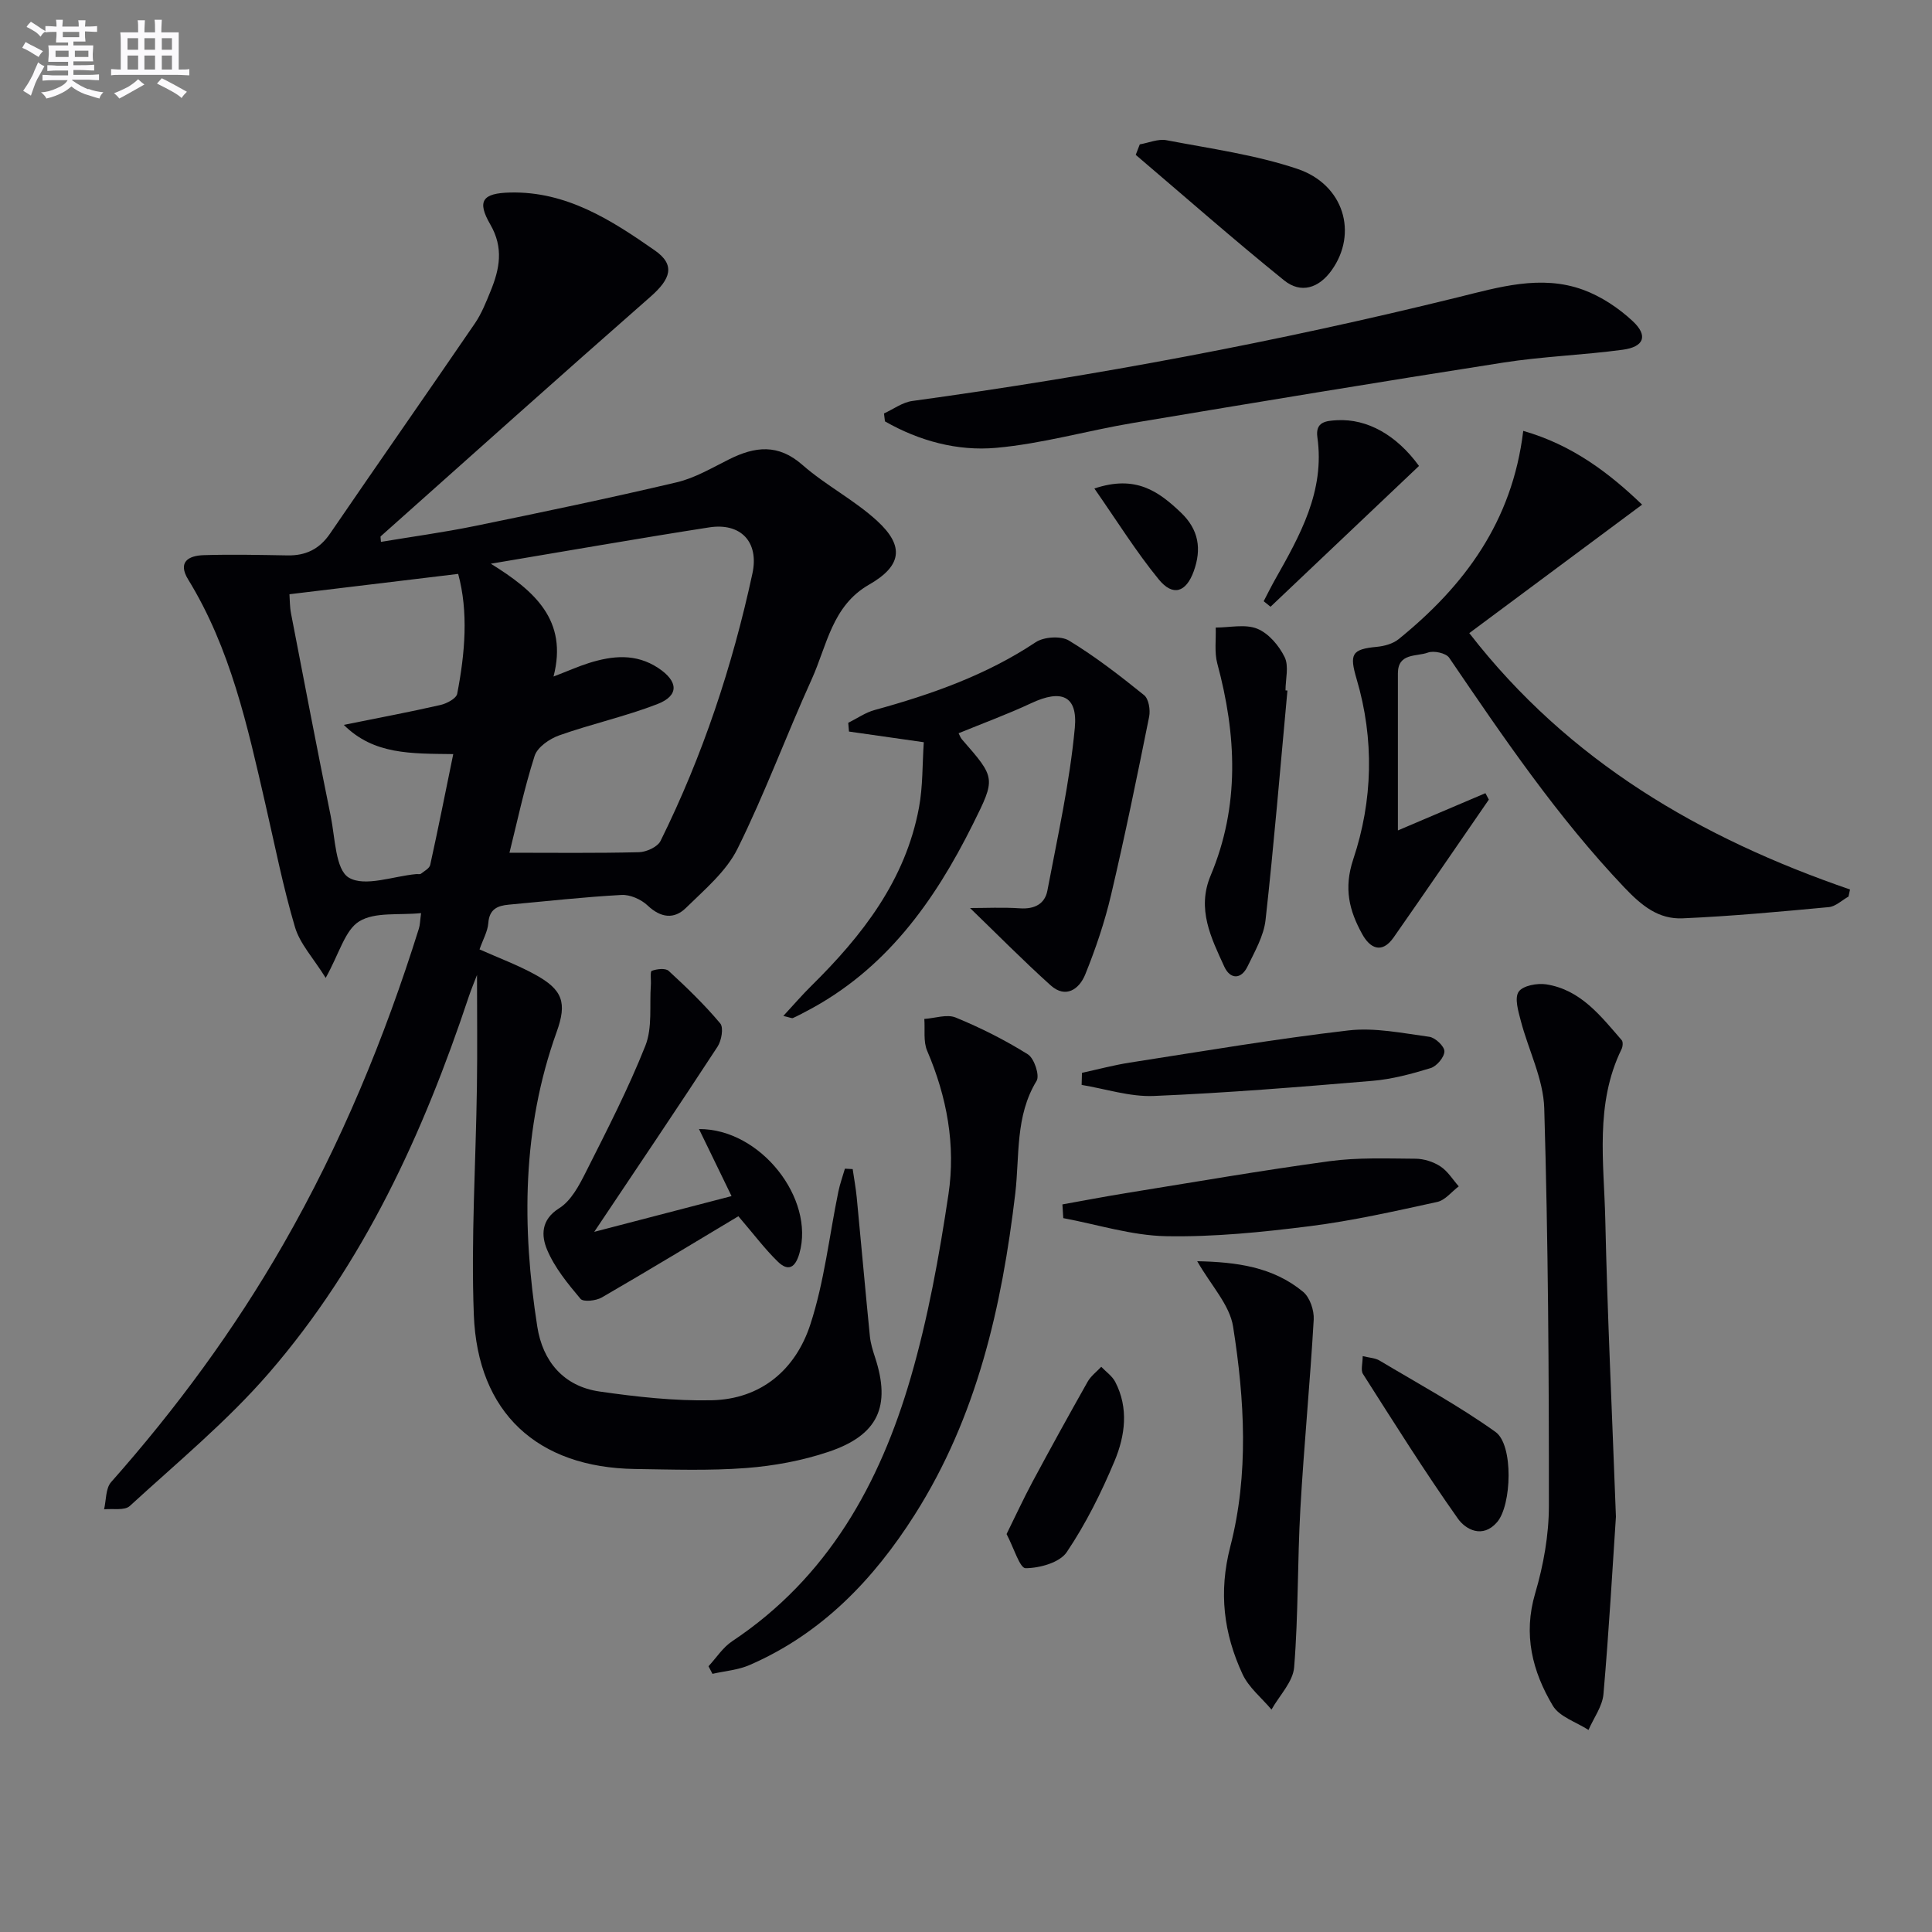
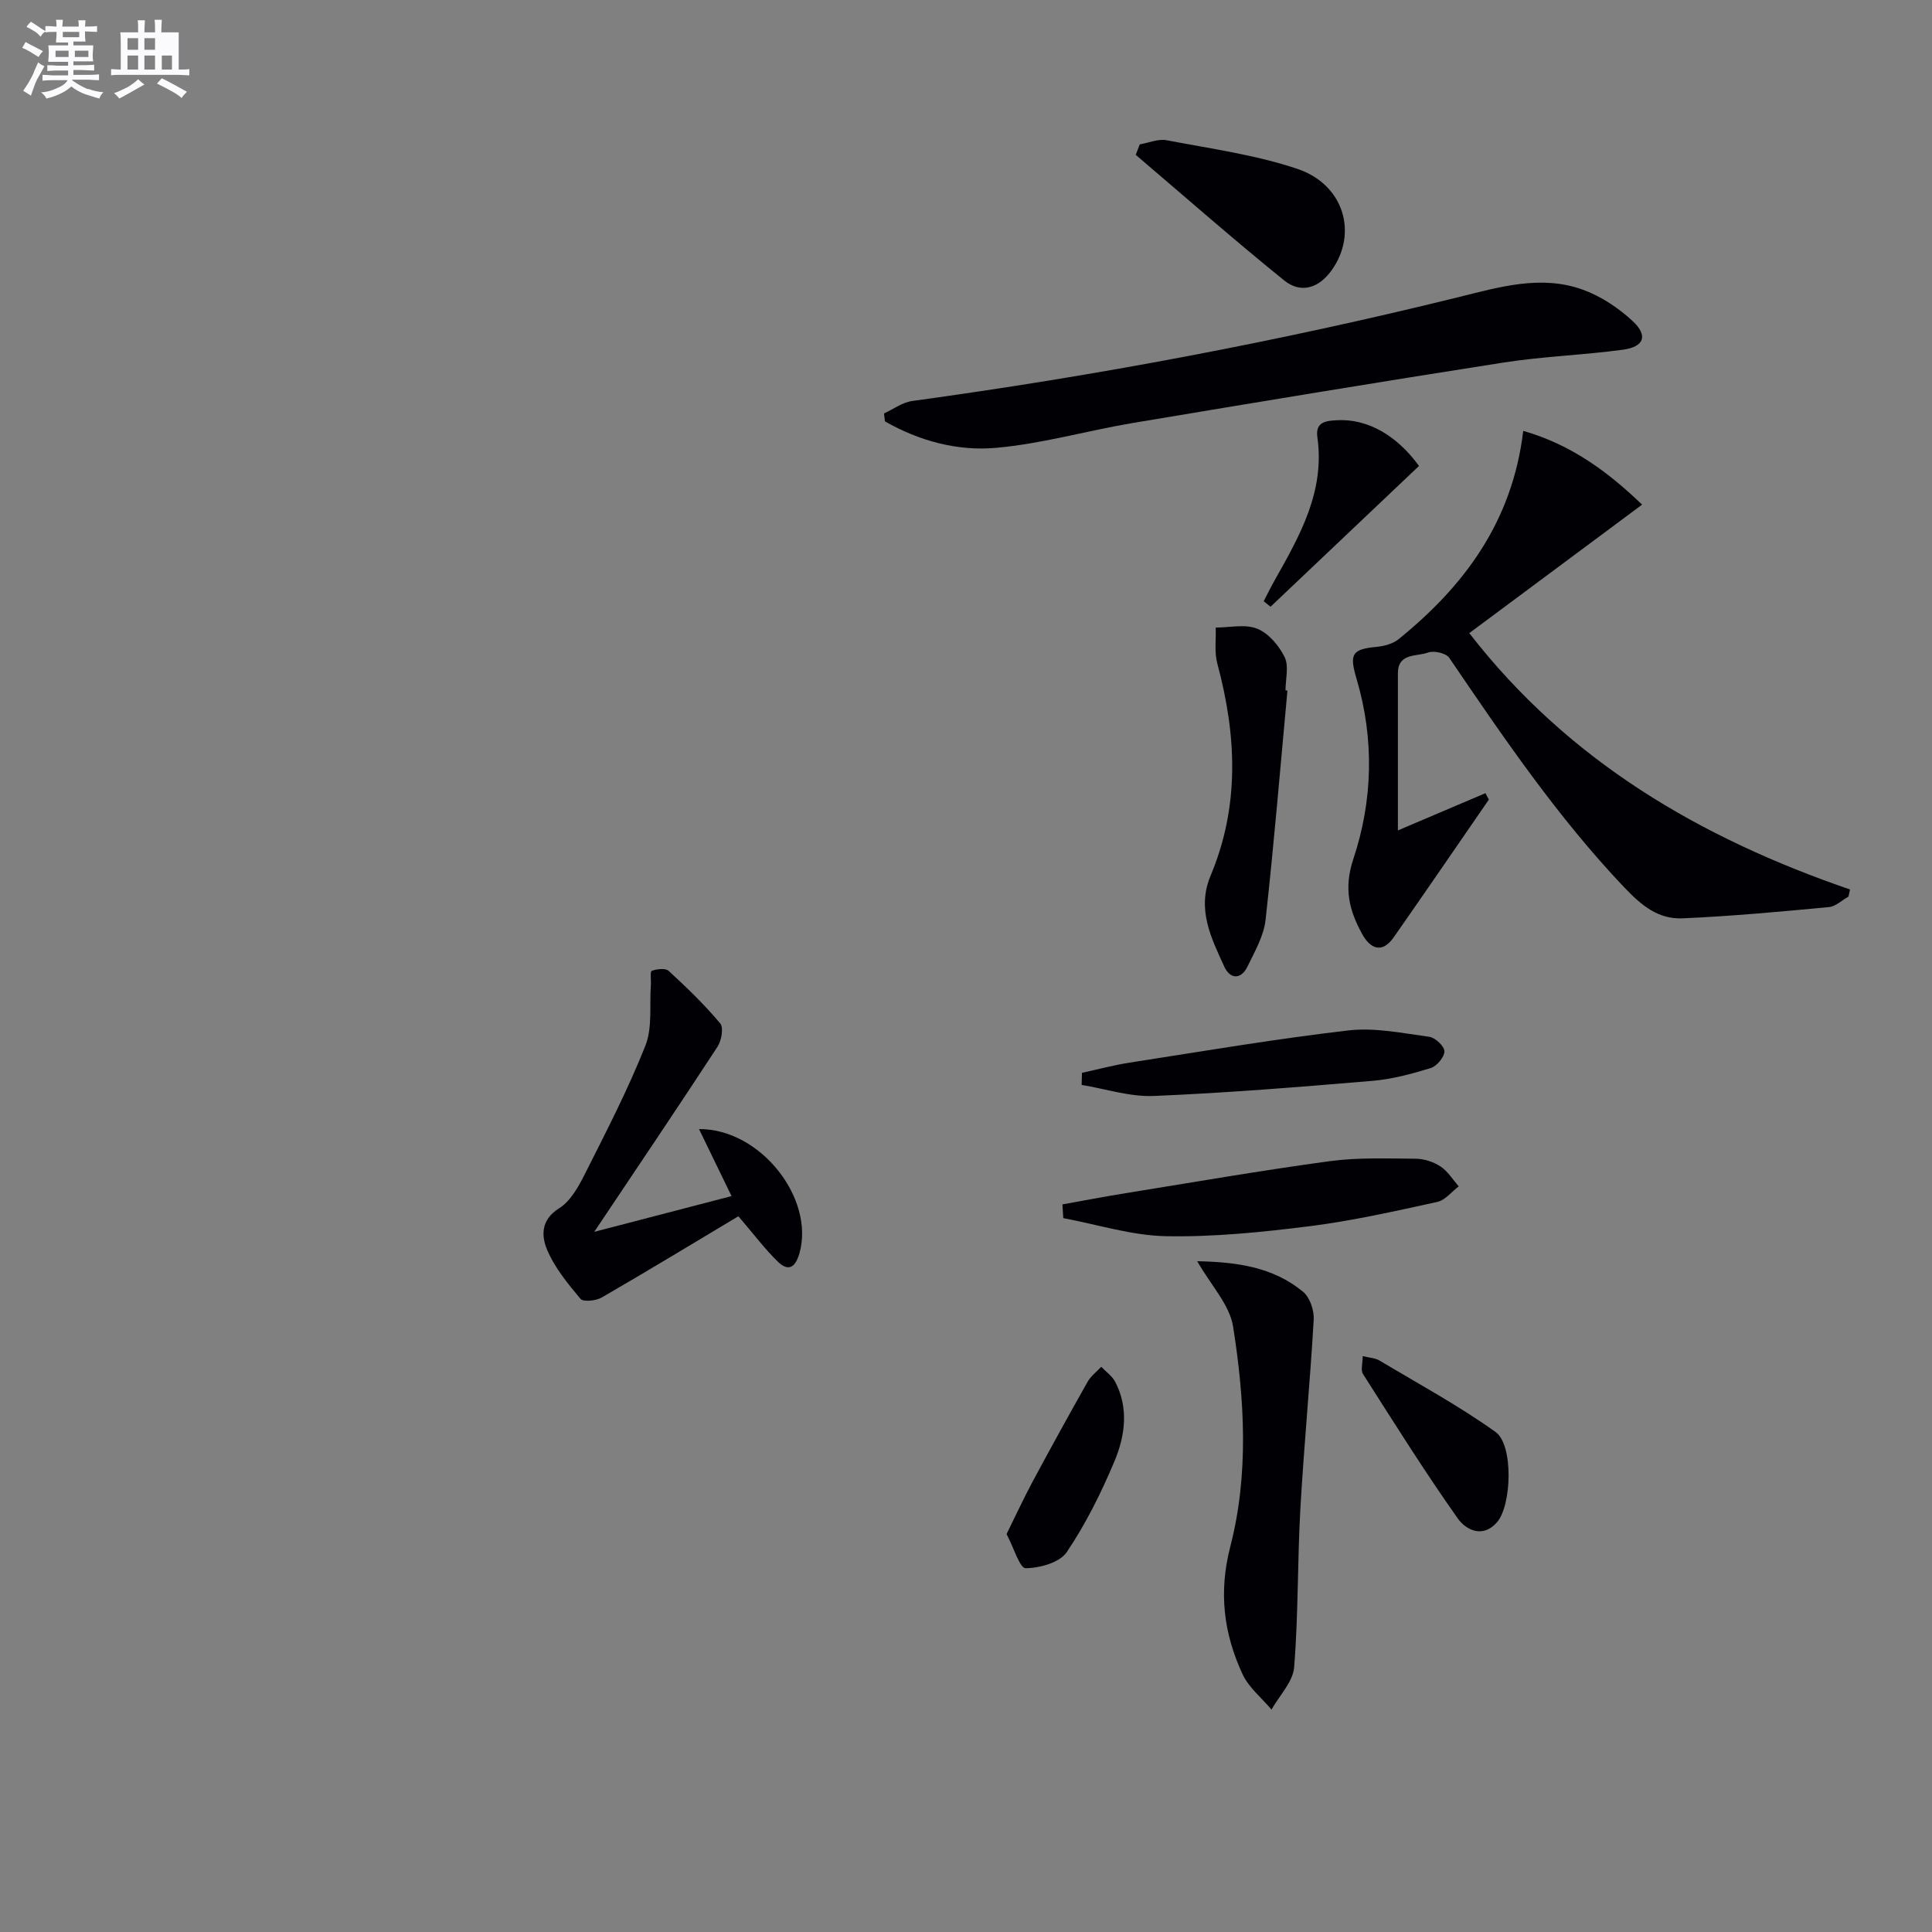
<svg xmlns="http://www.w3.org/2000/svg" enable-background="new 0 0 400 400" viewBox="0 0 400 400">
  <rect x="0" y="0" width="400" height="400" fill="#808080" stroke="none" />
  <g fill="#010105">
-     <path d="m99.28 196.56c3.99 1.78 7.88 3.22 11.48 5.2 5.76 3.15 6.67 5.83 4.49 11.89-7.17 19.96-7.23 40.42-4.01 61.02 1.12 7.17 5.44 12.36 12.9 13.43 7.66 1.1 15.46 1.97 23.17 1.81 10.27-.21 17.41-6.36 20.45-15.66 2.91-8.87 3.92-18.36 5.82-27.57.33-1.6.9-3.15 1.35-4.72.54.03 1.07.06 1.61.09.28 1.96.65 3.92.84 5.89.92 9.57 1.77 19.15 2.72 28.73.15 1.47.6 2.93 1.07 4.35 3.32 10.13.66 16.12-9.65 19.57-5.45 1.83-11.3 2.91-17.04 3.35-7.62.58-15.31.31-22.96.2-20.22-.28-32.64-11.6-33.42-31.92-.6-15.72.42-31.51.64-47.26.11-7.6.02-15.2.02-23.11-.56 1.47-1.2 2.98-1.72 4.54-9.42 28.29-21.71 55.17-41.36 77.88-8.66 10-19.02 18.55-28.81 27.53-1.08.99-3.51.5-5.32.69.45-1.9.31-4.34 1.45-5.63 13.51-15.25 25.51-31.56 35.66-49.25 11.89-20.71 20.95-42.62 28.07-65.37.24-.76.23-1.6.45-3.19-4.6.47-9.53-.29-12.79 1.7-2.97 1.81-4.11 6.61-6.96 11.71-2.56-4.11-5.34-7.06-6.36-10.52-2.49-8.4-4.18-17.03-6.15-25.58-3.68-16.02-7.19-32.09-15.95-46.36-2.25-3.66.07-4.96 3.18-5.06 5.78-.18 11.57-.05 17.36.05 3.79.07 6.62-1.29 8.82-4.51 9.94-14.54 20.04-28.97 29.98-43.51 1.39-2.03 2.32-4.4 3.26-6.7 1.87-4.57 2.75-8.95-.06-13.8-2.83-4.88-1.6-6.48 4.11-6.61 11.67-.28 20.98 5.72 29.96 11.99 4.3 3 3.29 5.9-.9 9.58-18.72 16.42-37.27 33.05-55.87 49.62-.07.07.01.31.06 1.14 6.51-1.09 13-1.97 19.41-3.28 13.97-2.86 27.93-5.78 41.81-9.05 3.79-.89 7.33-3 10.88-4.77 5.34-2.66 10.13-3.26 15.16 1.16 4.84 4.25 10.77 7.27 15.49 11.61 5.72 5.26 5.04 9.33-1.7 13.19-7.67 4.39-8.71 12.62-11.86 19.57-5.28 11.64-9.7 23.68-15.37 35.11-2.33 4.7-6.8 8.44-10.67 12.24-2.45 2.41-5.23 2.07-7.94-.5-1.33-1.26-3.62-2.28-5.4-2.18-7.79.42-15.56 1.3-23.34 2.01-2.36.21-4.03.94-4.24 3.81-.13 1.73-1.11 3.41-1.82 5.45zm15.32-56.49c3.05-1.17 5.15-2.11 7.33-2.8 4.89-1.53 9.71-2.03 14.35 1.03 4.17 2.76 4.38 5.72-.21 7.49-6.61 2.55-13.6 4.09-20.29 6.46-2.01.71-4.53 2.45-5.1 4.27-2.19 6.85-3.67 13.92-5.2 20.03 9.03 0 17.92.11 26.81-.11 1.55-.04 3.85-1.09 4.47-2.34 8.72-17.62 14.88-36.18 19.02-55.36 1.42-6.59-2.46-10.56-8.95-9.55-14.67 2.28-29.3 4.86-45.21 7.52 9.08 5.63 16 11.7 12.98 23.36zm-54.67-17.04c.08 1.11.05 2.59.33 4.01 2.7 14 5.38 28 8.22 41.97.91 4.47.96 11.05 3.75 12.7 3.34 1.97 9.19-.31 13.95-.74.33-.03.76.09.98-.08.7-.55 1.75-1.1 1.91-1.82 1.65-7.48 3.14-15 4.77-22.94-8.78-.12-16.43.14-22.66-6.05 7.43-1.5 13.75-2.69 20.01-4.12 1.31-.3 3.28-1.34 3.47-2.33 1.63-8.45 2.34-16.94.2-24.81-11.97 1.44-23.3 2.81-34.93 4.21z" />
    <path d="m315.37 89.21c10.16 2.9 17.8 8.73 24.61 15.27-11.97 8.9-23.7 17.62-35.78 26.6 20.63 26.61 47.92 42.45 78.83 53.08-.11.49-.21.98-.32 1.47-1.36.75-2.66 2.05-4.08 2.18-10.07.94-20.15 1.88-30.24 2.32-4.99.22-8.43-2.54-12.1-6.4-13.85-14.58-25.03-31.06-36.26-47.56-.66-.96-3.19-1.51-4.4-1.06-2.32.87-6.2.01-6.21 4.29-.01 10.63 0 21.26 0 32.53 6.39-2.72 12.25-5.22 18.12-7.71.24.44.47.89.71 1.33-6.56 9.51-13.09 19.06-19.71 28.53-2.45 3.5-4.91 2.24-6.52-.7-2.66-4.83-3.86-9.41-1.84-15.49 4.05-12.12 4.38-24.84.69-37.31-1.52-5.16-1.03-6.17 4.19-6.66 1.55-.15 3.32-.63 4.5-1.58 13.6-11.02 23.55-24.31 25.81-43.13z" />
-     <path d="m334.56 314.01c-.68 10.22-1.43 23.49-2.58 36.73-.22 2.55-2.03 4.96-3.1 7.43-2.52-1.64-6.01-2.71-7.39-5.03-4.23-7.1-6.17-14.71-3.65-23.25 1.72-5.83 2.84-12.07 2.84-18.13.02-27.43-.15-54.88-.96-82.29-.18-6.09-3.28-12.07-4.86-18.14-.52-1.98-1.33-4.69-.44-6 .87-1.27 3.85-1.82 5.72-1.53 7.11 1.11 11.27 6.54 15.62 11.56.31.36.22 1.34-.04 1.86-5.55 11.36-3.63 23.49-3.36 35.36.43 19.44 1.36 38.88 2.2 61.43z" />
-     <path d="m200.84 188c3.22 0 6.8-.18 10.36.06 2.98.2 5.13-.91 5.65-3.67 2.12-11.2 4.63-22.4 5.68-33.71.62-6.7-2.84-7.99-8.99-5.11-4.89 2.29-9.98 4.15-15.07 6.24.23.43.38.92.69 1.27 7.03 8.04 7.01 8.02 2.26 17.57-8 16.08-18.15 30.23-34.58 38.78-.88.46-1.76.94-2.67 1.34-.22.1-.58-.11-1.99-.43 2.16-2.33 3.89-4.35 5.77-6.2 10.58-10.44 19.53-21.9 22.32-36.97.81-4.36.68-8.89.99-13.5-5.47-.78-10.48-1.5-15.49-2.21-.05-.6-.1-1.21-.15-1.81 1.82-.9 3.55-2.13 5.47-2.65 11.73-3.23 23.08-7.21 33.33-14.03 1.7-1.13 5.22-1.36 6.89-.35 5.47 3.32 10.56 7.27 15.56 11.3.96.77 1.33 3.06 1.05 4.46-2.48 12.32-5 24.64-7.88 36.88-1.32 5.62-3.19 11.15-5.36 16.51-1.22 3-4.02 5.05-7.16 2.23-5.7-5.13-11.07-10.58-16.68-16z" />
-     <path d="m146.69 344.98c1.62-1.75 2.97-3.9 4.9-5.18 19.8-13.17 30.58-32.59 36.97-54.61 3.59-12.36 5.9-25.17 7.81-37.93 1.52-10.13-.31-20.15-4.41-29.7-.83-1.93-.42-4.39-.59-6.6 2.19-.14 4.68-1.04 6.5-.29 5.16 2.12 10.21 4.66 14.94 7.62 1.32.83 2.49 4.38 1.8 5.5-4.45 7.29-3.49 15.49-4.41 23.31-2.78 23.49-7.94 46.21-20.8 66.48-8.53 13.45-19.28 24.66-34.19 31.14-2.38 1.04-5.12 1.24-7.7 1.83-.27-.53-.54-1.05-.82-1.57z" />
    <path d="m183.02 85.6c1.95-.89 3.82-2.3 5.85-2.58 38.02-5.21 75.67-12.27 112.93-21.46 8.48-2.09 17.23-4.75 25.95-1.57 3.76 1.37 7.39 3.79 10.33 6.54 3.18 2.99 2.3 5.29-2.11 5.88-8.22 1.11-16.55 1.38-24.74 2.66-25.56 3.99-51.09 8.22-76.61 12.49-9.49 1.59-18.84 4.31-28.38 5.16-8.01.72-15.94-1.43-23.02-5.48-.06-.53-.13-1.08-.2-1.64z" />
    <path d="m123.03 255.04c9.79-2.55 18.88-4.92 28.43-7.4-2.35-4.85-4.49-9.25-6.74-13.88 12.76-.07 24.02 14.42 20.79 25.74-.84 2.93-2.28 3.83-4.46 1.72-2.67-2.59-4.92-5.61-8.18-9.41-8.97 5.37-18.57 11.2-28.28 16.82-1.19.69-3.82.97-4.4.28-2.64-3.14-5.36-6.45-6.92-10.17-1.19-2.84-1.35-6.18 2.52-8.6 2.46-1.54 4.14-4.75 5.53-7.52 4.33-8.6 8.76-17.19 12.3-26.12 1.48-3.74.83-8.32 1.13-12.52.08-1.04-.19-2.84.19-2.98 1.06-.39 2.83-.6 3.5.01 3.74 3.44 7.42 6.99 10.68 10.88.73.87.26 3.56-.56 4.81-8.25 12.63-16.71 25.16-25.53 38.34z" />
    <path d="m247.87 261.12c8.07.17 15.67 1.14 21.94 6.35 1.39 1.16 2.29 3.83 2.18 5.74-.75 13.05-2.02 26.07-2.76 39.13-.62 10.94-.41 21.93-1.29 32.84-.24 3.03-3.05 5.85-4.69 8.77-2.03-2.42-4.7-4.55-5.99-7.32-3.91-8.42-4.99-16.95-2.54-26.43 3.86-14.95 2.97-30.4.58-45.53-.7-4.51-4.56-8.52-7.43-13.55z" />
    <path d="m219.96 249.36c4.35-.78 8.69-1.61 13.05-2.32 14.08-2.27 28.14-4.71 42.27-6.63 5.85-.79 11.85-.55 17.78-.51 1.74.01 3.7.63 5.16 1.59 1.52.99 2.55 2.72 3.8 4.13-1.48 1.11-2.81 2.87-4.46 3.23-8.75 1.91-17.53 3.9-26.4 5.02-9.87 1.24-19.86 2.26-29.77 2.07-7.1-.14-14.17-2.42-21.25-3.74-.06-.95-.12-1.9-.18-2.84z" />
    <path d="m266.55 142.97c-1.47 15.83-2.77 31.68-4.53 47.49-.37 3.32-2.23 6.53-3.73 9.63-1.35 2.79-3.61 2.65-4.8.07-2.73-5.96-5.76-11.94-2.84-18.89 6.06-14.43 5.37-29.09 1.38-43.89-.63-2.34-.24-4.96-.33-7.45 2.9 0 6.11-.77 8.6.24 2.35.95 4.51 3.5 5.67 5.88.92 1.88.18 4.57.18 6.89.14.01.27.02.4.03z" />
    <path d="m235.98 29.89c1.85-.32 3.81-1.19 5.53-.86 9.09 1.74 18.38 3.01 27.09 5.93 9.67 3.25 12.56 13.34 7.12 20.97-2.64 3.72-6.37 4.95-9.88 2.1-10.42-8.42-20.49-17.28-30.7-25.97.28-.71.56-1.44.84-2.17z" />
    <path d="m224.01 222.12c3.3-.72 6.57-1.6 9.9-2.12 15.07-2.34 30.11-4.9 45.25-6.66 5.48-.64 11.21.57 16.77 1.32 1.23.17 3.13 1.97 3.12 3.01-.01 1.2-1.58 3.07-2.83 3.46-3.94 1.21-8.02 2.31-12.11 2.65-15.07 1.27-30.15 2.5-45.25 3.13-4.93.2-9.94-1.47-14.92-2.29.02-.83.04-1.67.07-2.5z" />
    <path d="m282.13 280.77c1.4.35 2.6.38 3.49.92 8.07 4.82 16.38 9.33 24.01 14.78 3.76 2.68 3.35 15.16.33 18.67-3 3.48-6.53 1.53-8.12-.73-6.89-9.74-13.23-19.87-19.65-29.94-.5-.78-.06-2.16-.06-3.7z" />
    <path d="m208.4 317.61c1.9-3.85 3.52-7.36 5.34-10.76 3.74-6.97 7.56-13.9 11.45-20.79.67-1.18 1.86-2.06 2.81-3.08.98 1.03 2.27 1.91 2.9 3.13 2.82 5.42 2.04 11.14-.13 16.35-2.74 6.55-5.96 13.02-9.91 18.89-1.46 2.17-5.59 3.31-8.52 3.33-1.2.01-2.43-4.2-3.94-7.07z" />
    <path d="m293.79 96.47c-10.26 9.73-20.5 19.44-30.74 29.15-.47-.38-.95-.76-1.42-1.14.78-1.49 1.52-3 2.35-4.47 5.17-9.16 10.35-18.3 8.77-29.47-.46-3.25 1.82-3.41 4.08-3.54 6.26-.33 12.31 3.07 16.96 9.47z" />
-     <path d="m226.58 101.14c8.56-2.88 13.3.6 17.89 4.96 3.74 3.55 4.35 7.58 2.67 12.2-1.58 4.34-4.3 5.26-7.25 1.64-4.65-5.69-8.56-11.98-13.31-18.8z" />
  </g>
  <path d="m6.8 9.5c.6.3 1.3.7 2.1 1.1-.4.4-.7.8-.9 1.2-.7-.4-1.3-.8-1.8-1.1s-1.1-.6-1.6-.8c.2-.4.5-.8.7-1.2.4.2.8.5 1.5.8zm.9 6.9c-.3.6-.5 1.1-.7 1.7s-.4 1.1-.6 1.7c-.6-.4-1.1-.7-1.6-1 .7-1 1.2-1.8 1.5-2.4.3-.5.6-1.1.8-1.7.3-.6.5-1.2.8-1.8.3.3.8.6 1.3.8-.7 1.3-1.2 2.2-1.5 2.7zm.1-11c.4.3 1 .7 1.7 1.1-.5.2-.8.6-1.1 1.1-.5-.6-1-1-1.4-1.2s-.9-.6-1.5-.8c.2-.4.5-.7.9-1.1.5.3.9.6 1.4.9zm10.5 13c1 .4 2 .6 3.1.7-.4.4-.7.8-.8 1.3-.9-.2-1.9-.6-3-.9-1-.4-2-.9-2.8-1.6-.5.4-1.1.9-1.9 1.3s-1.9.9-3.3 1.2c-.1-.3-.5-.8-1.1-1.3 1 0 2.1-.3 3.2-.8 1.2-.5 1.9-1 2.3-1.7h-3.2c-.4 0-1 0-2 .1v-1.2c1 0 1.7.1 2 .1h3.3v-1h-2.3c-.2 0-.9 0-2 .1v-1.2c1.2 0 1.9.1 2 .1h2.3v-.8h-4.1c0-.7.1-1.2.1-1.6 0-.5 0-1.1-.1-1.8h4.1v-.6h-2.5c0-.6.1-1.1.1-1.6v-.6h-.5c-.4 0-1 0-1.8.1v-1.3c1.2 0 1.9.1 2.1.1h.2c0-.3 0-.8-.1-1.4h1.4c0 .6-.1 1-.1 1.4h3.4c0-.4 0-.8-.1-1.3h1.5c0 .4-.1.9-.1 1.3.7 0 1.5 0 2.5-.1v1.2c-1 0-1.8-.1-2.5-.1v.6c0 .3 0 .8.1 1.5h-2.5v.8h4.1c0 .7-.1 1.3-.1 1.8s0 1 .1 1.5h-4.1v.8h1.4c.8 0 1.8 0 2.9-.1v1.2c-1 0-1.9-.1-2.8-.1h-1.5v1h3.2c.3 0 1 0 2.1-.1v1.2c-1.1 0-1.8-.1-2.1-.1h-3.4l-.1.1c1.4 1 2.4 1.5 3.4 1.9zm-4.1-6.6v-1.3h-2.7v1.3zm2.2-4.1v-1.1h-3.4v1.1zm1.9 4.1v-1.3h-2.8v1.3z" fill="#fbfafc" />
-   <path d="m37 6.7v2.3 5.4c1 0 1.8 0 2.2-.1v1.3c-.6 0-1.5-.1-2.5-.1h-11.9c-.7 0-1.3 0-1.8.1v-1.3c.5 0 1.1.1 2 .1v-5.2c0-1 0-1.8-.1-2.5h3.7c0-1.3 0-2.1-.1-2.5h1.5c0 .4-.1 1.3-.1 2.5h2.2c0-1.2 0-2.1-.1-2.6h1.5c0 .4-.1 1.3-.1 2.6zm-12.3 13.7c-.3-.4-.7-.8-1.1-1.1 1.1-.4 2.1-.9 2.9-1.3.8-.5 1.5-1 2.1-1.6.4.4.9.8 1.3 1.1-2.5 1.4-4.2 2.4-5.2 2.9zm3.9-10.1v-2.4h-2.2v2.4zm0 4.1v-2.9h-2.2v2.9zm3.5-4.1v-2.4h-2.2v2.4zm0 4.1v-2.9h-2.2v2.9zm.4 2.9 1-1.1c.6.3 1.4.7 2.5 1.3s2 1.1 2.7 1.5c-.4.4-.8.8-1.1 1.3-.8-.8-2.5-1.7-5.1-3zm3.1-7v-2.4h-2.1v2.4zm0 4.1v-2.9h-2.1v2.9z" fill="#fbfafc" />
+   <path d="m37 6.7v2.3 5.4c1 0 1.8 0 2.2-.1v1.3c-.6 0-1.5-.1-2.5-.1h-11.9c-.7 0-1.3 0-1.8.1v-1.3c.5 0 1.1.1 2 .1v-5.2c0-1 0-1.8-.1-2.5h3.7c0-1.3 0-2.1-.1-2.5h1.5c0 .4-.1 1.3-.1 2.5h2.2c0-1.2 0-2.1-.1-2.6h1.5c0 .4-.1 1.3-.1 2.6zm-12.3 13.7c-.3-.4-.7-.8-1.1-1.1 1.1-.4 2.1-.9 2.9-1.3.8-.5 1.5-1 2.1-1.6.4.4.9.8 1.3 1.1-2.5 1.4-4.2 2.4-5.2 2.9zm3.9-10.1v-2.4h-2.2v2.4zm0 4.1v-2.9h-2.2v2.9zm3.5-4.1v-2.4h-2.2v2.4zm0 4.1v-2.9h-2.2v2.9zm.4 2.9 1-1.1c.6.3 1.4.7 2.5 1.3s2 1.1 2.7 1.5c-.4.4-.8.8-1.1 1.3-.8-.8-2.5-1.7-5.1-3zm3.1-7v-2.4v2.4zm0 4.1v-2.9h-2.1v2.9z" fill="#fbfafc" />
</svg>